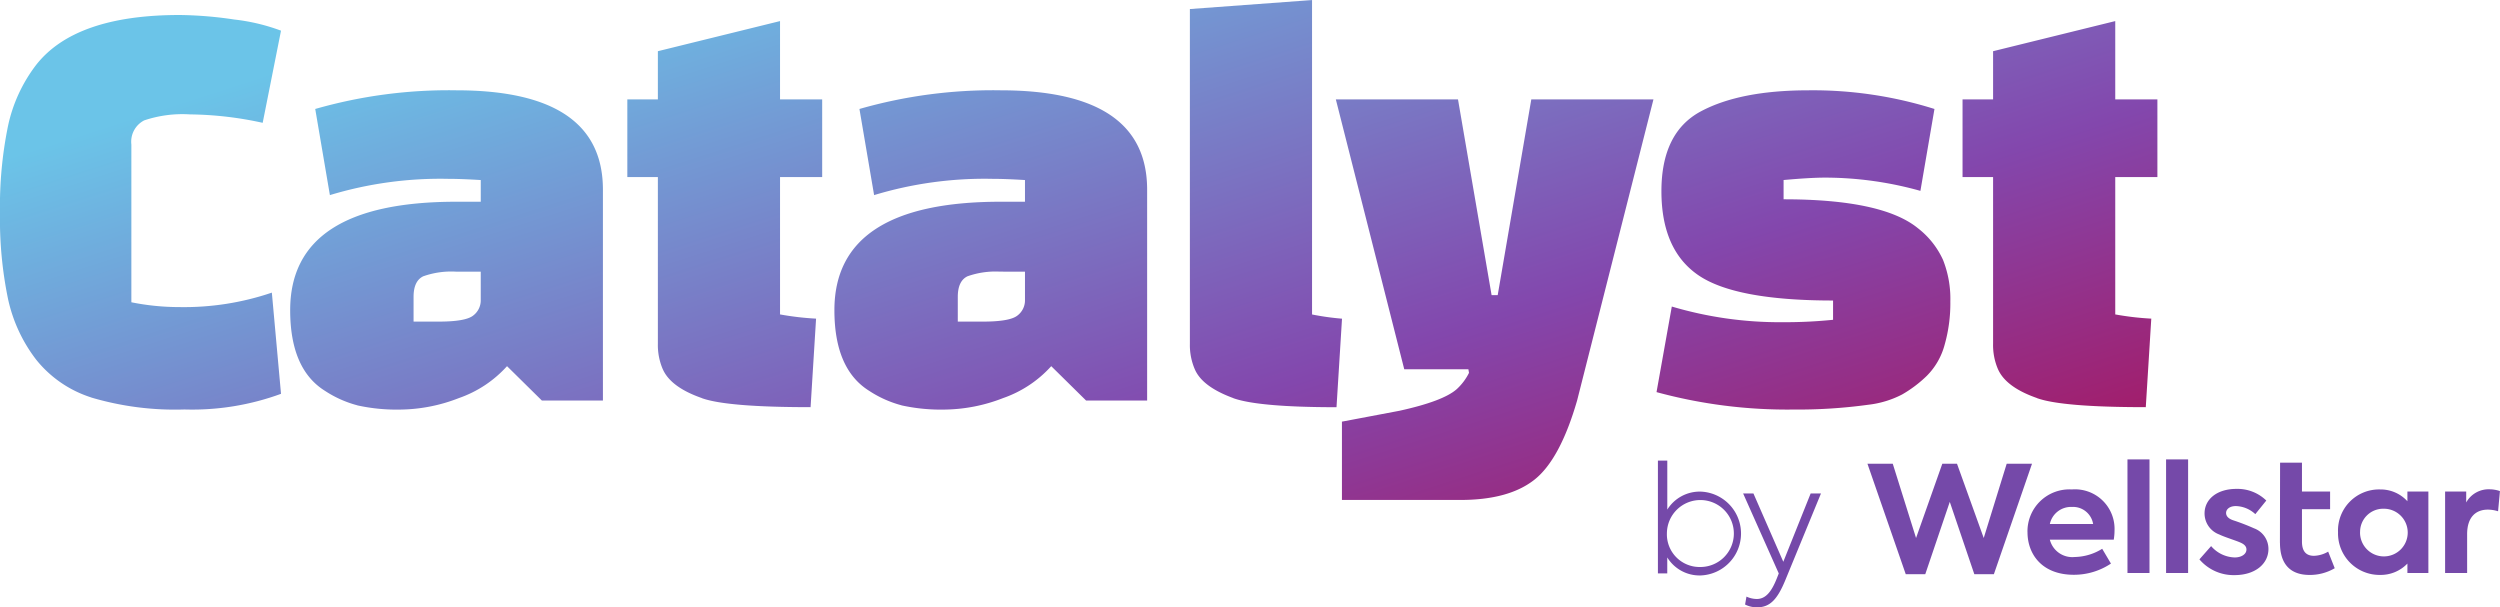
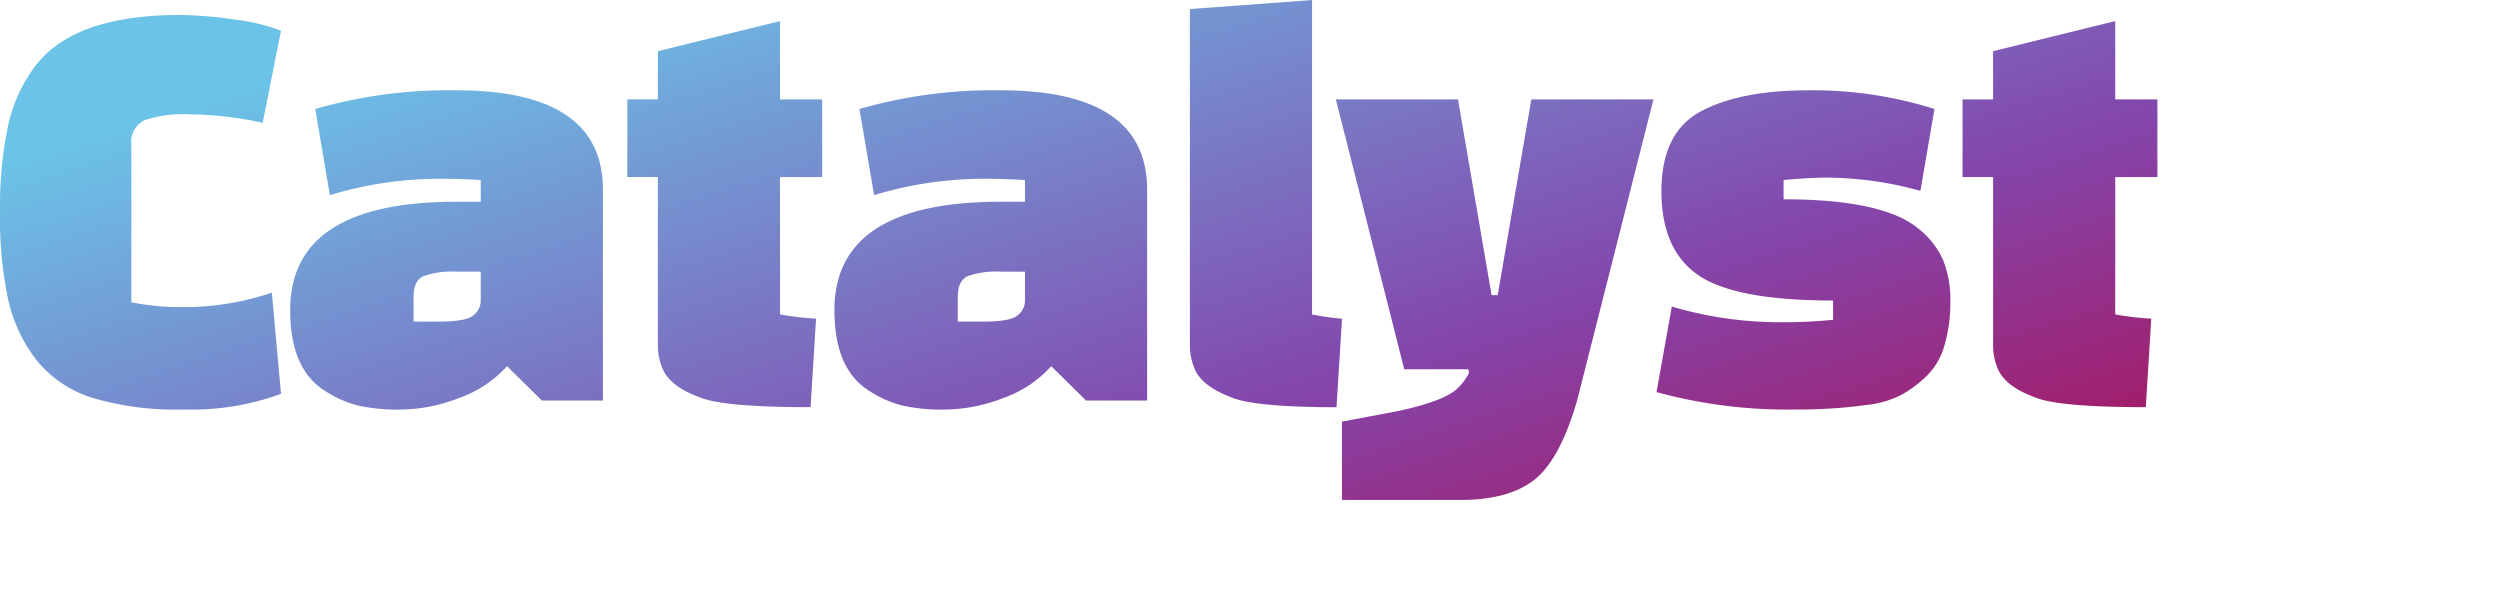
<svg xmlns="http://www.w3.org/2000/svg" id="Catalyst_Logo" data-name="Catalyst Logo" width="250.319" height="60.813" viewBox="0 0 250.319 60.813">
  <defs>
    <linearGradient id="linear-gradient" x1="0.03" y1="0.286" x2="1.033" y2="1" gradientUnits="objectBoundingBox">
      <stop offset="0" stop-color="#6bc4e8" />
      <stop offset="0.601" stop-color="#8347ad" />
      <stop offset="1" stop-color="#ae0d51" />
    </linearGradient>
  </defs>
  <path id="Union_11" data-name="Union 11" d="M427.649,578.239V570.4l5.749-1.086q4.4-.966,5.749-2.171a5.554,5.554,0,0,0,1.224-1.628l-.061-.362h-6.422l-6.85-27.018h12.232l3.364,19.6h.611l3.364-19.6H458.84l-7.645,30.154q-1.713,5.91-4.281,7.931t-7.4,2.021Zm31.5-10.8,1.529-8.564a37.937,37.937,0,0,0,11.131,1.568,47.55,47.55,0,0,0,5.015-.241v-1.93q-9.787,0-13.486-2.533t-3.7-8.413q0-5.88,3.944-7.991t10.795-2.111a40.575,40.575,0,0,1,12.6,1.869l-1.407,8.2a35.5,35.5,0,0,0-9.541-1.327q-1.468,0-4.159.241v1.93q9.908,0,13.455,2.9a8.4,8.4,0,0,1,2.508,3.166,10.585,10.585,0,0,1,.734,4.161,15.176,15.176,0,0,1-.581,4.372,6.937,6.937,0,0,1-1.774,3.076,12.3,12.3,0,0,1-2.477,1.869,9.735,9.735,0,0,1-3.364,1.025,51.708,51.708,0,0,1-7.523.482A49.8,49.8,0,0,1,459.145,567.443Zm-75.591,1.327a11.009,11.009,0,0,1-3.241-1.448q-3.486-2.171-3.486-8.081,0-10.856,16.635-10.856h2.447v-2.171q-1.958-.12-3.242-.121a38.2,38.2,0,0,0-11.865,1.628l-1.468-8.624a48.433,48.433,0,0,1,14.128-1.869q14.678,0,14.678,9.951v21.108h-6.116l-3.486-3.438a11.623,11.623,0,0,1-4.832,3.2,16.519,16.519,0,0,1-5.78,1.146A18.318,18.318,0,0,1,383.554,568.771Zm6.636-12.937q-1.009.452-1.009,2.081v2.473h2.508q2.69,0,3.455-.6a1.9,1.9,0,0,0,.765-1.568v-2.835H393.4A8.4,8.4,0,0,0,390.19,555.834Zm-61.128,12.937a11.014,11.014,0,0,1-3.241-1.448q-3.486-2.171-3.486-8.081,0-10.856,16.636-10.856h2.446v-2.171q-1.958-.12-3.241-.121a38.2,38.2,0,0,0-11.865,1.628l-1.468-8.624a48.432,48.432,0,0,1,14.128-1.869q14.678,0,14.678,9.951v21.108h-6.116l-3.486-3.438a11.622,11.622,0,0,1-4.831,3.2,16.522,16.522,0,0,1-5.78,1.146A18.316,18.316,0,0,1,329.062,568.771Zm6.636-12.937q-1.009.452-1.009,2.081v2.473H337.2q2.69,0,3.455-.6a1.9,1.9,0,0,0,.765-1.568v-2.835h-2.507A8.394,8.394,0,0,0,335.7,555.834Zm-33.271,12.152a11.544,11.544,0,0,1-5.535-3.8,15.271,15.271,0,0,1-2.813-6.091,39.626,39.626,0,0,1-.8-8.624,40.064,40.064,0,0,1,.8-8.655,15.28,15.28,0,0,1,2.813-6.121q3.913-5.005,14.372-5.006a39.178,39.178,0,0,1,5.474.453,19.491,19.491,0,0,1,4.679,1.116l-1.835,9.227a35.288,35.288,0,0,0-7.278-.844,12.013,12.013,0,0,0-4.587.6,2.4,2.4,0,0,0-1.284,2.412v15.8a24.254,24.254,0,0,0,4.832.482,27.275,27.275,0,0,0,9.235-1.448l.917,10.132a25.8,25.8,0,0,1-9.663,1.568A29.5,29.5,0,0,1,302.427,567.986Zm194.819.06q-3.119-1.086-3.914-2.895a6.1,6.1,0,0,1-.489-2.533V545.913h-3.058v-7.78h3.058v-4.825l12.232-3.015v7.84h4.22v7.78h-4.22v13.751a28.608,28.608,0,0,0,3.608.422l-.551,8.865Q499.753,568.951,497.246,568.047Zm-80.484,0q-3.119-1.145-3.853-2.895a6.1,6.1,0,0,1-.489-2.533V529.087l12.232-.9v31.482a26.073,26.073,0,0,0,3,.422l-.551,8.865Q419.27,568.951,416.763,568.047Zm-53.207,0q-3.119-1.086-3.914-2.895a6.1,6.1,0,0,1-.49-2.533V545.913h-3.058v-7.78h3.058v-4.825l12.232-3.015v7.84h4.22v7.78h-4.22v13.751a28.623,28.623,0,0,0,3.608.422l-.55,8.865Q366.062,568.951,363.555,568.047Z" transform="translate(-293.284 -528.182)" fill="url(#linear-gradient)" />
-   <path id="Union_12" data-name="Union 12" d="M424.127,784.738l.14-.793a2.486,2.486,0,0,0,1.034.239c.907,0,1.486-.763,2-2.05l.2-.509-3.568-8.005h1.032l2.99,6.838,2.738-6.838h1.033l-3.537,8.6c-.814,2.005-1.565,2.8-2.864,2.8A2.621,2.621,0,0,1,424.127,784.738Zm-7.791-4.713v1.6H415.4v-11.3h.939v4.908a3.831,3.831,0,0,1,3.349-1.8,4.2,4.2,0,0,1-.016,8.394A3.8,3.8,0,0,1,416.336,780.024ZM416.3,777.6a3.271,3.271,0,0,0,3.318,3.381A3.352,3.352,0,1,0,416.3,777.6Zm53.317,2.62,1.174-1.332a3.228,3.228,0,0,0,2.363,1.137c.673,0,1.174-.329,1.174-.793,0-.3-.2-.524-.61-.7-.469-.21-1.6-.554-2.113-.808a2.244,2.244,0,0,1-1.471-2.11c0-1.422,1.252-2.454,3.193-2.454a4.136,4.136,0,0,1,2.989,1.167l-1.1,1.362a2.966,2.966,0,0,0-1.956-.808c-.61,0-.97.314-.97.688,0,.284.188.569.751.748a21.528,21.528,0,0,1,2.05.793,2.194,2.194,0,0,1,1.44,2.065c0,1.482-1.314,2.619-3.4,2.619A4.492,4.492,0,0,1,469.622,780.22Zm8.063-1.661.016-8.021h2.191v2.888h2.817v1.766h-2.817v3.232c0,.942.375,1.437,1.2,1.437a2.975,2.975,0,0,0,1.424-.419l.657,1.661a4.89,4.89,0,0,1-2.52.673C478.7,781.776,477.685,780.668,477.685,778.559Zm5.816-1.093a4.116,4.116,0,0,1,4.226-4.25,3.632,3.632,0,0,1,2.723,1.182v-.973h2.1v8.155h-2.1v-.943a3.69,3.69,0,0,1-2.723,1.137A4.155,4.155,0,0,1,483.5,777.466Zm2.207.03a2.387,2.387,0,1,0,2.379-2.349A2.316,2.316,0,0,0,485.707,777.5Zm-33.3,0a4.2,4.2,0,0,1,4.445-4.28,3.96,3.96,0,0,1,4.272,4.1,5.74,5.74,0,0,1-.078.929h-6.4a2.322,2.322,0,0,0,2.488,1.735,5.375,5.375,0,0,0,2.754-.823l.877,1.481a6.655,6.655,0,0,1-3.725,1.122C453.846,781.76,452.406,779.681,452.406,777.5Zm2.238-.823h4.335a2.039,2.039,0,0,0-2.128-1.705A2.165,2.165,0,0,0,454.644,776.673Zm-7.56,5.029-2.458-7.243L442.17,781.7h-1.956l-3.834-11.058h2.535l2.332,7.437,2.629-7.437h1.471l2.676,7.437,2.3-7.437h2.535L449.04,781.7Zm47.138-.121v-8.155h2.113v1.092a2.573,2.573,0,0,1,2.347-1.317,3.273,3.273,0,0,1,1.032.18l-.188,2.02a3.528,3.528,0,0,0-1.017-.165c-1.158,0-2.081.688-2.081,2.469v3.876Zm-27.938,0V770.209h2.206v11.372Zm-3.866,0V770.209h2.206v11.372Z" transform="translate(-249.397 -724.209)" fill="#7549a9" />
</svg>